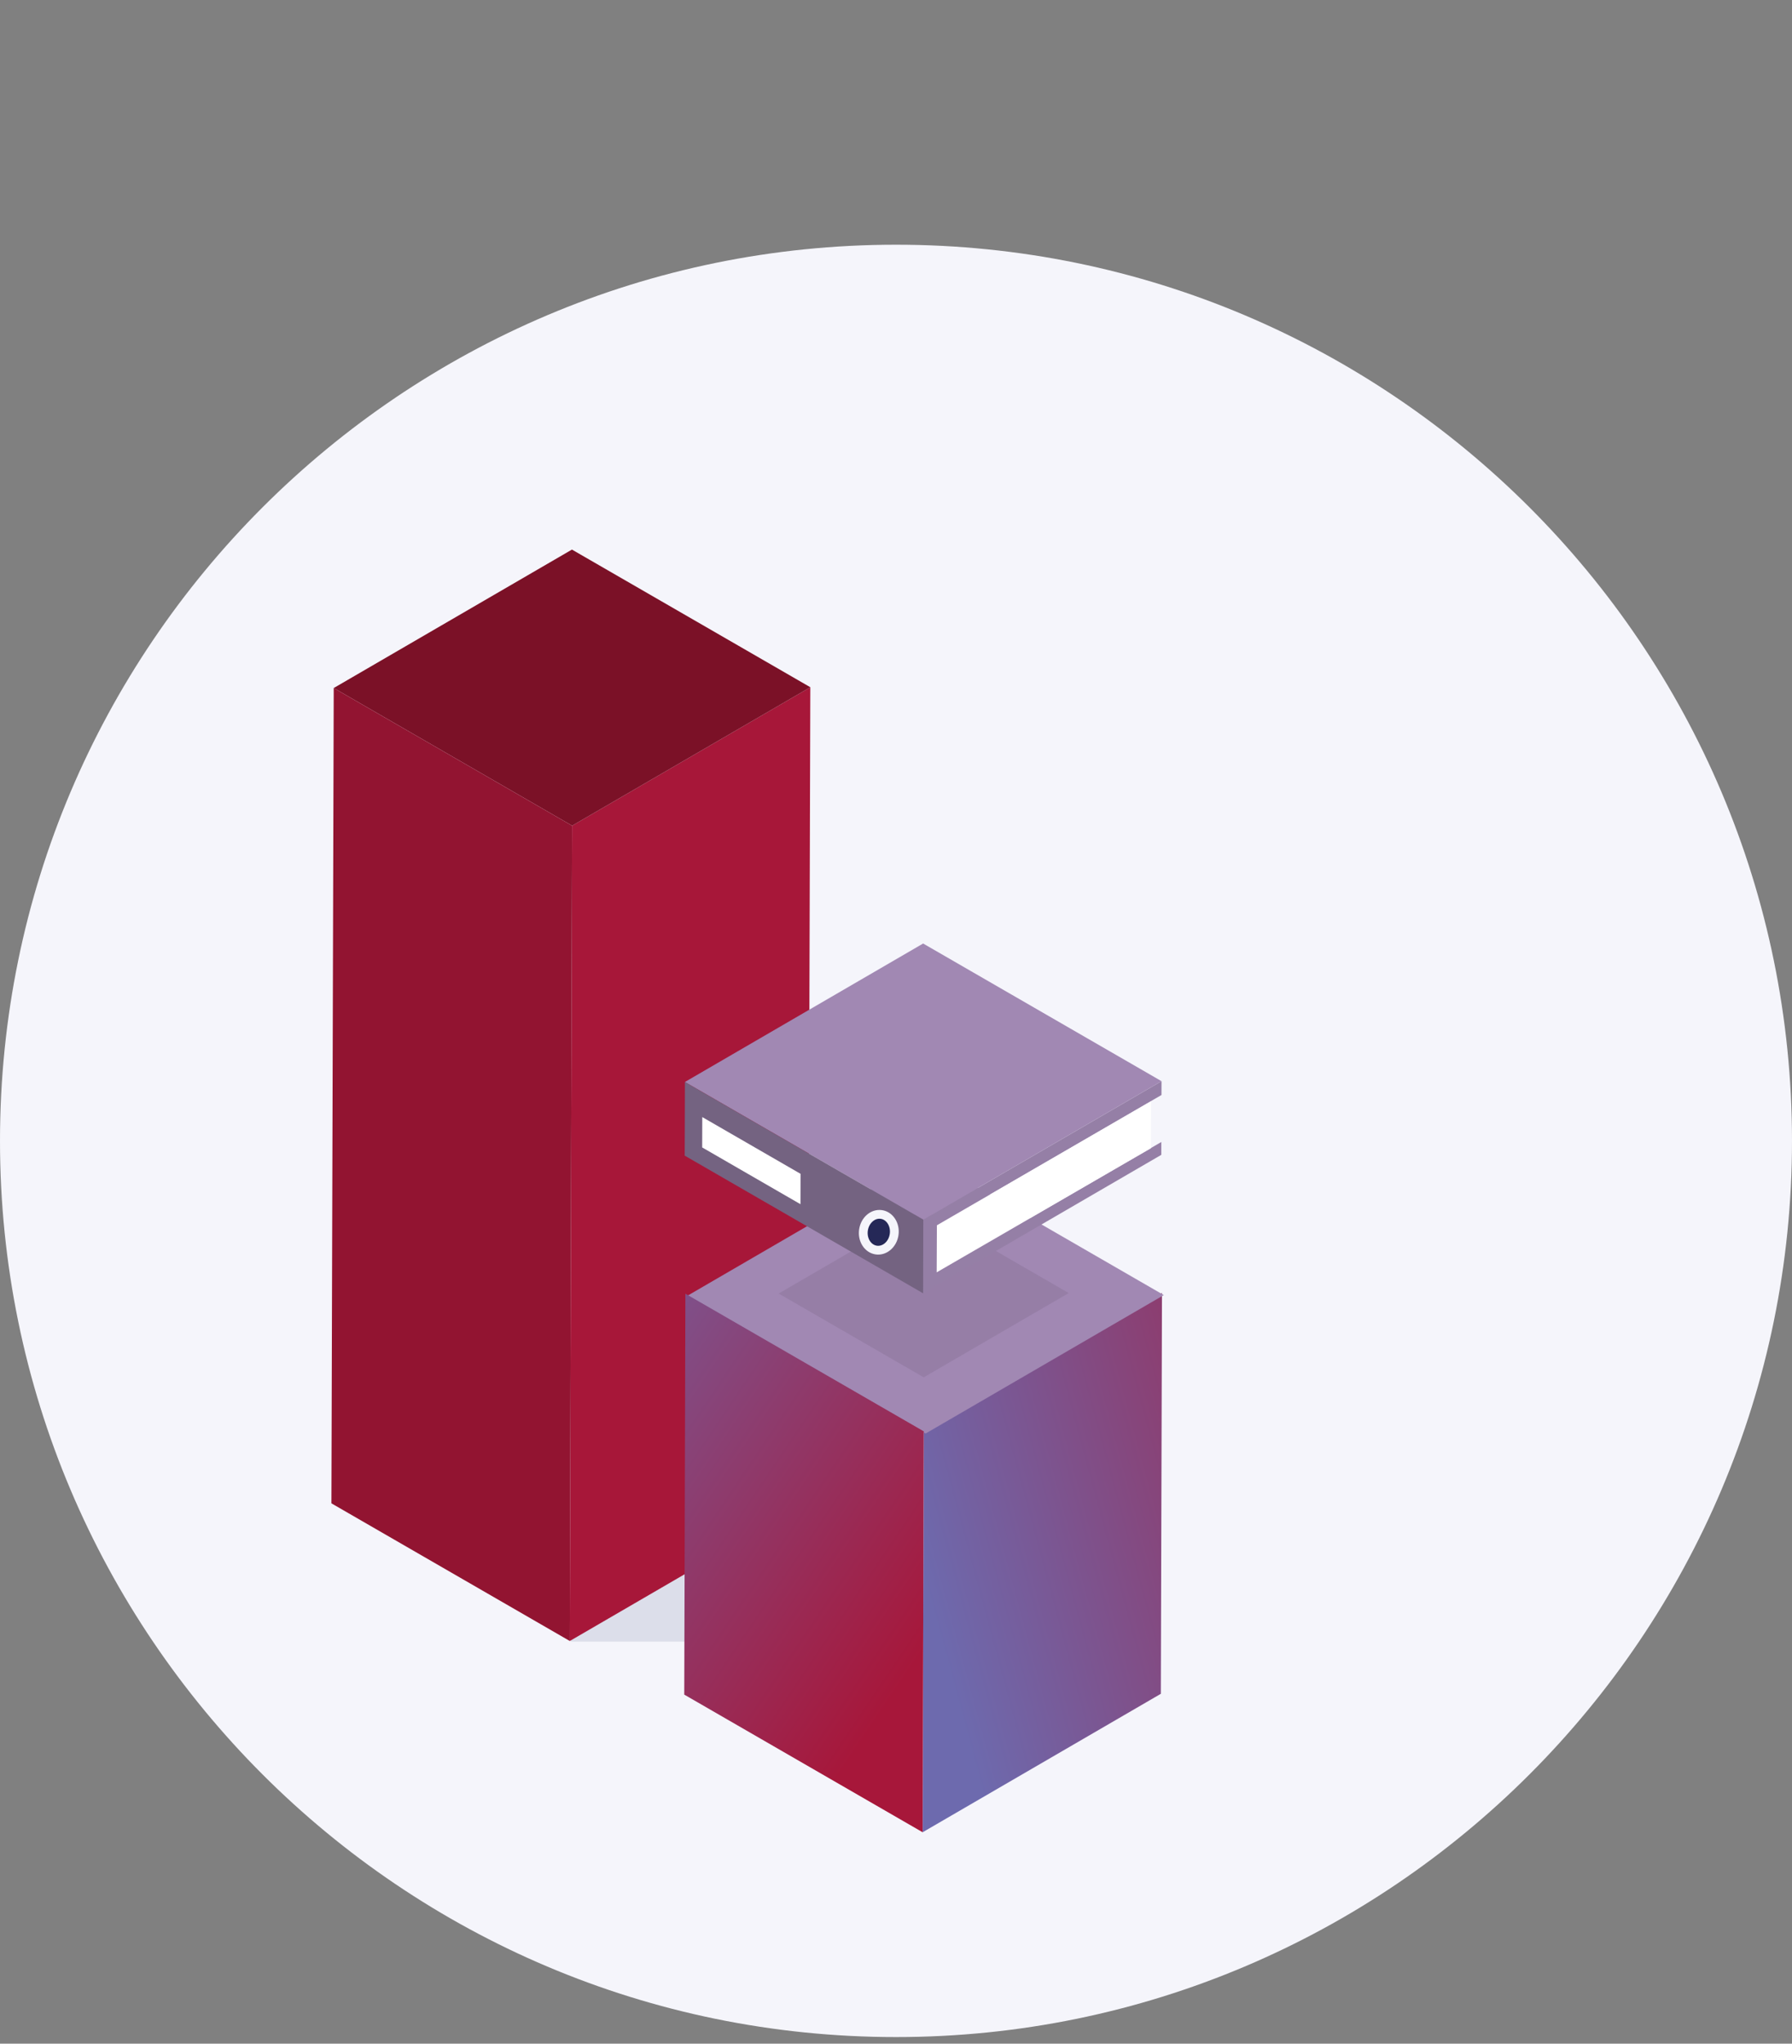
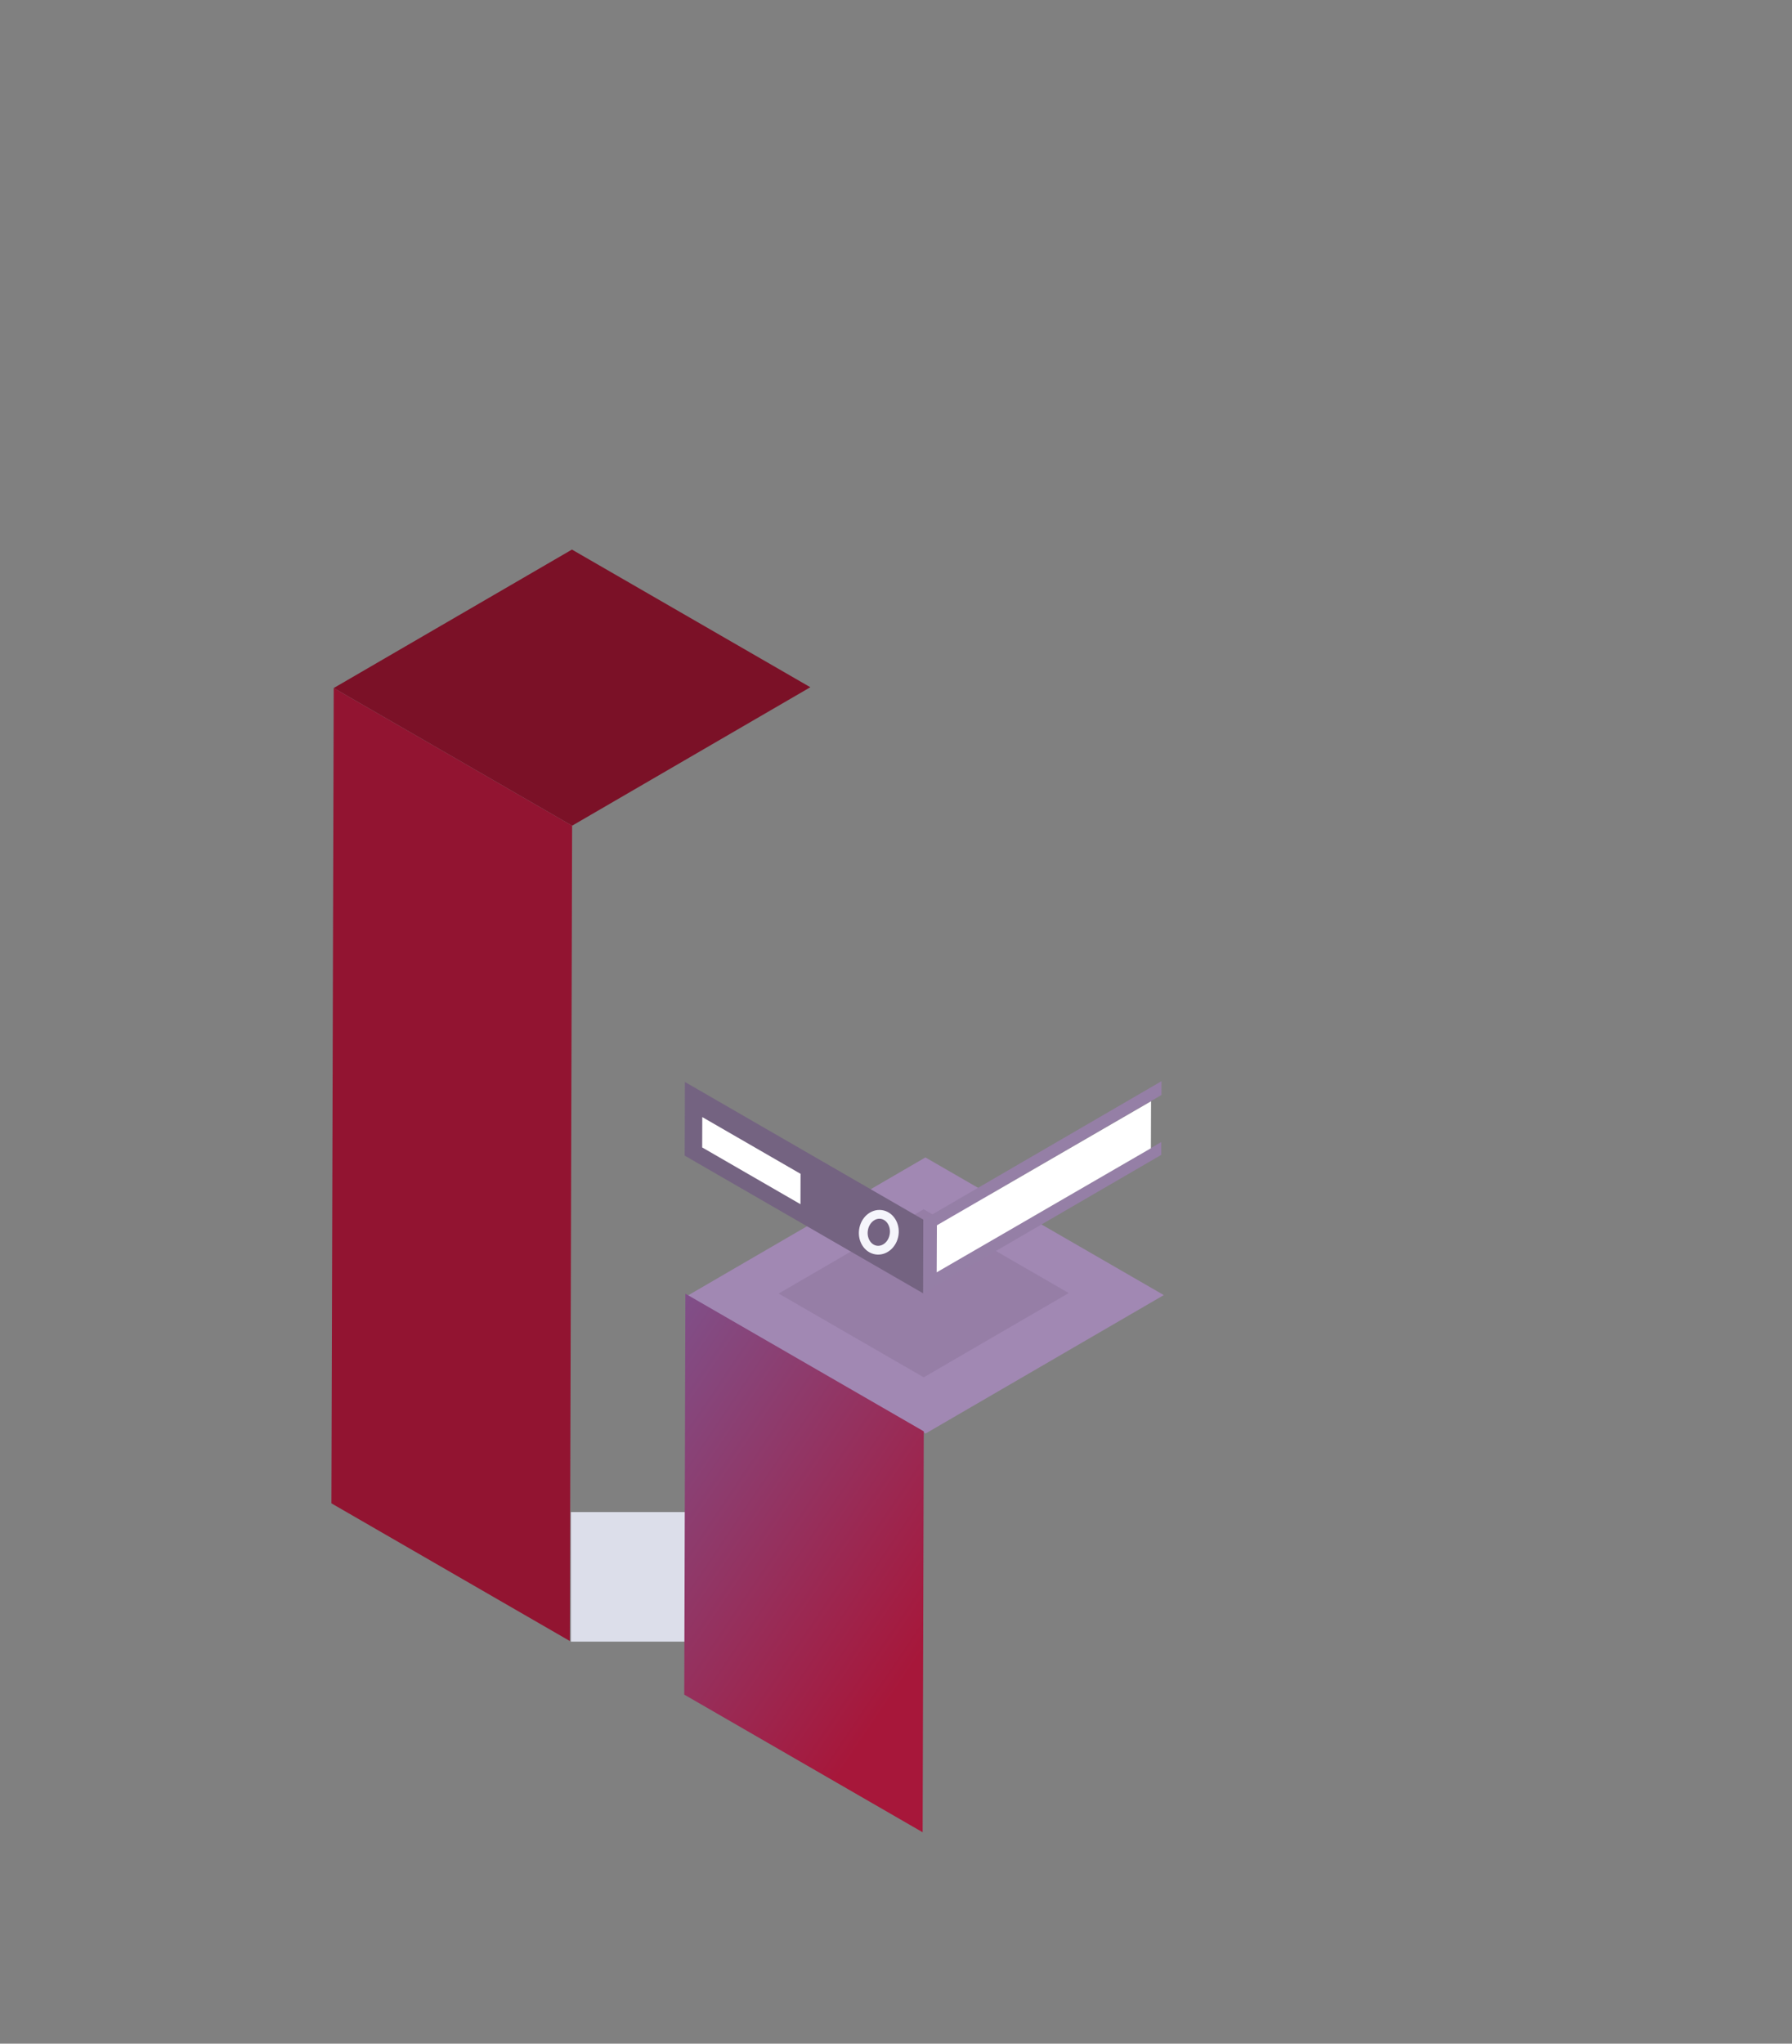
<svg xmlns="http://www.w3.org/2000/svg" viewBox="0 0 271 309" fill-rule="evenodd" clip-rule="evenodd" stroke-miterlimit="10">
  <rect x="0" y="0" width="271" height="309" fill="#808080" stroke="none" />
-   <path d="M271 172.5C271 97.716 210.284 37 135.5 37 60.716 37 0 97.716 0 172.5 0 247.285 60.716 308 135.5 308c74.784 0 135.5-60.715 135.5-135.5z" fill="#f5f5fb" />
  <path fill="#dcdeea" d="M86.331 228.622h50.656v19.589H86.331z" />
-   <path d="M86.518 124.843l36.024-20.935-.35 123.273-36.024 20.935.35-123.273z" fill="#a71739" fill-rule="nonzero" />
  <path d="M50.469 104.029l36.024-20.934 36.05 20.813-36.024 20.935-36.05-20.814z" fill="#7b1127" fill-rule="nonzero" />
  <path d="M86.519 124.843l-.35 123.273-36.05-20.814.35-123.273 36.05 20.814z" fill="#921431" fill-rule="nonzero" />
-   <path d="M139.7 216.418l36.023-20.935-.171 60.616-36.025 20.935.173-60.616z" fill="url(#_Linear1)" fill-rule="nonzero" />
  <path d="M103.924 195.935L139.948 175l36.05 20.814-36.024 20.934-36.05-20.813z" fill="#a188b3" fill-rule="nonzero" />
  <path d="M139.7 216.418l-.172 60.616-36.05-20.813.171-60.617 36.051 20.814z" fill="url(#_Linear2)" fill-rule="nonzero" />
  <path d="M117.754 195.58l21.924-12.741 21.941 12.668-21.924 12.741-21.941-12.668z" fill="#746381" fill-opacity=".5" fill-rule="nonzero" opacity=".5" />
  <path d="M175.622 172.669l-33.968 19.706.032-7.113 33.962-19.701.006-2.089-36.024 20.934-.031 11.137 36.023-20.934" fill="#957fa6" fill-rule="nonzero" />
  <path d="M141.684 185.263l-.032 7.112 32.396-18.759.026-7.109-32.39 18.756z" fill="#fff" fill-rule="nonzero" />
-   <path d="M175.653 163.472l-36.05-20.814-36.024 20.935 36.051 20.813 36.023-20.934z" fill="#a188b3" fill-rule="nonzero" />
  <path d="M103.579 163.593l-.032 11.137 36.051 20.814.031-11.138-36.05-20.813z" fill="#746381" fill-rule="nonzero" />
  <path d="M106.203 168.9l-.013 4.591 14.863 8.582.013-4.592-14.863-8.581z" fill="#fff" fill-rule="nonzero" />
-   <path d="M135.22 186.638c-.206 1.486-1.411 2.548-2.693 2.371-1.282-.177-2.154-1.526-1.948-3.013.205-1.487 1.411-2.548 2.692-2.371 1.282.177 2.154 1.526 1.949 3.013z" fill="#252857" fill-rule="nonzero" />
  <path d="M135.22 186.638c-.206 1.486-1.411 2.548-2.693 2.371-1.282-.177-2.154-1.526-1.948-3.013.205-1.487 1.411-2.548 2.692-2.371 1.282.177 2.154 1.526 1.949 3.013z" fill="none" stroke="#f5f5fb" stroke-width="1.33" />
  <defs>
    <linearGradient id="_Linear1" x1="0" y1="0" x2="1" y2="0" gradientUnits="userSpaceOnUse" gradientTransform="rotate(-15.422 960.184 -397.933) scale(141.331)">
      <stop offset="0" stop-color="#6d6aae" />
      <stop offset=".6" stop-color="#a7173a" />
      <stop offset="1" stop-color="#a7173a" />
    </linearGradient>
    <linearGradient id="_Linear2" x1="0" y1="0" x2="1" y2="0" gradientUnits="userSpaceOnUse" gradientTransform="scale(146.591) rotate(34.114 -1.989 1.429)">
      <stop offset="0" stop-color="#6d6aae" />
      <stop offset=".6" stop-color="#a7173a" />
      <stop offset="1" stop-color="#a7173a" />
    </linearGradient>
  </defs>
</svg>